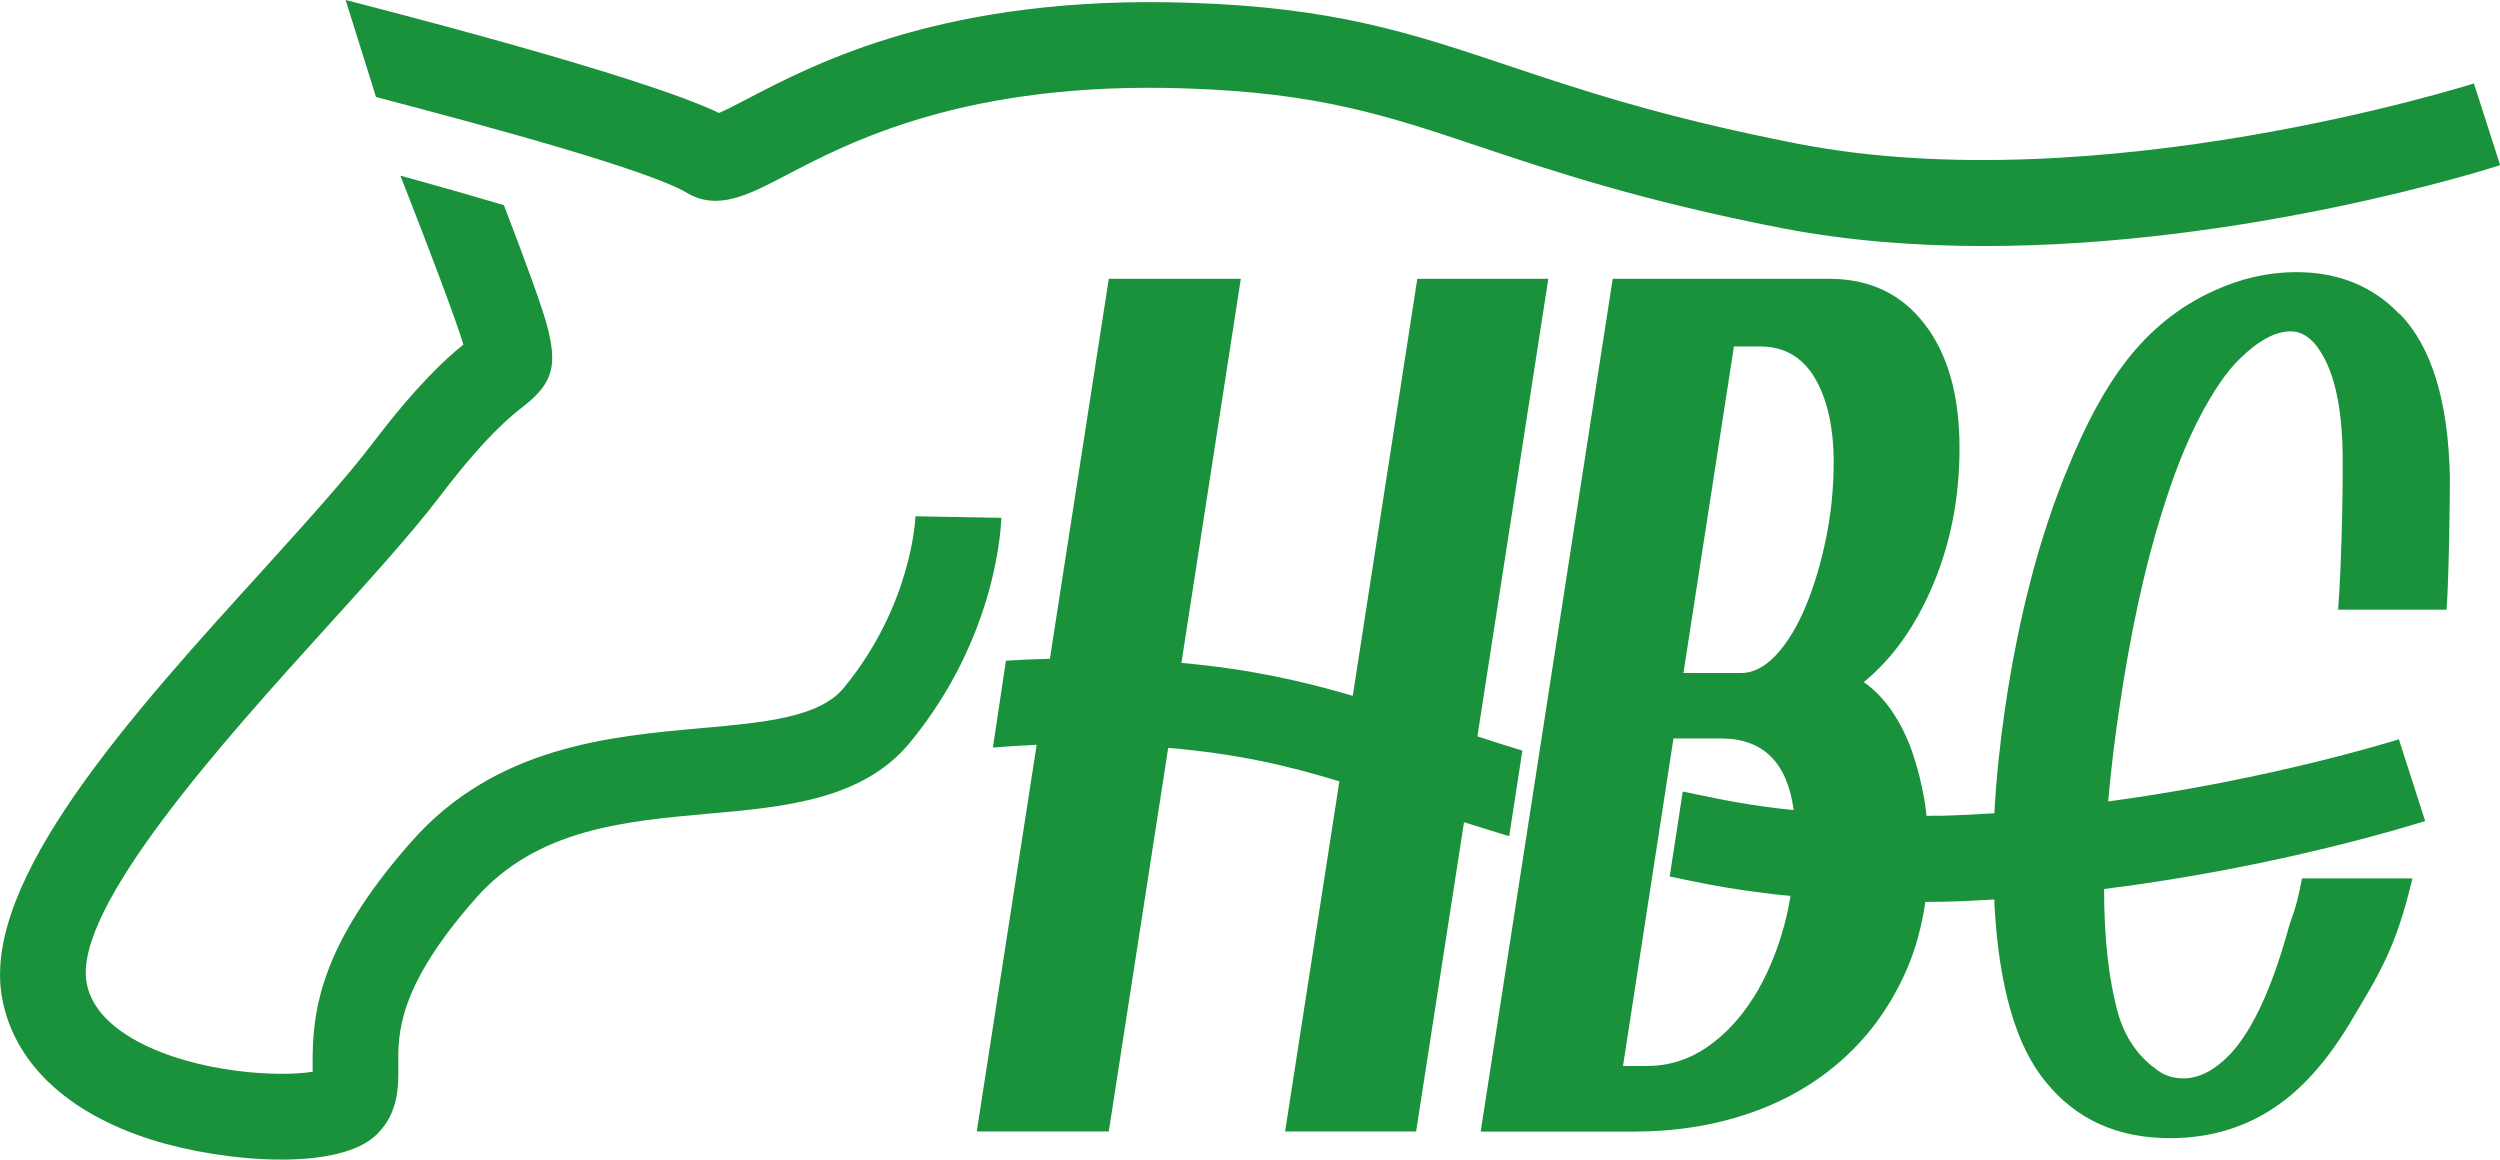
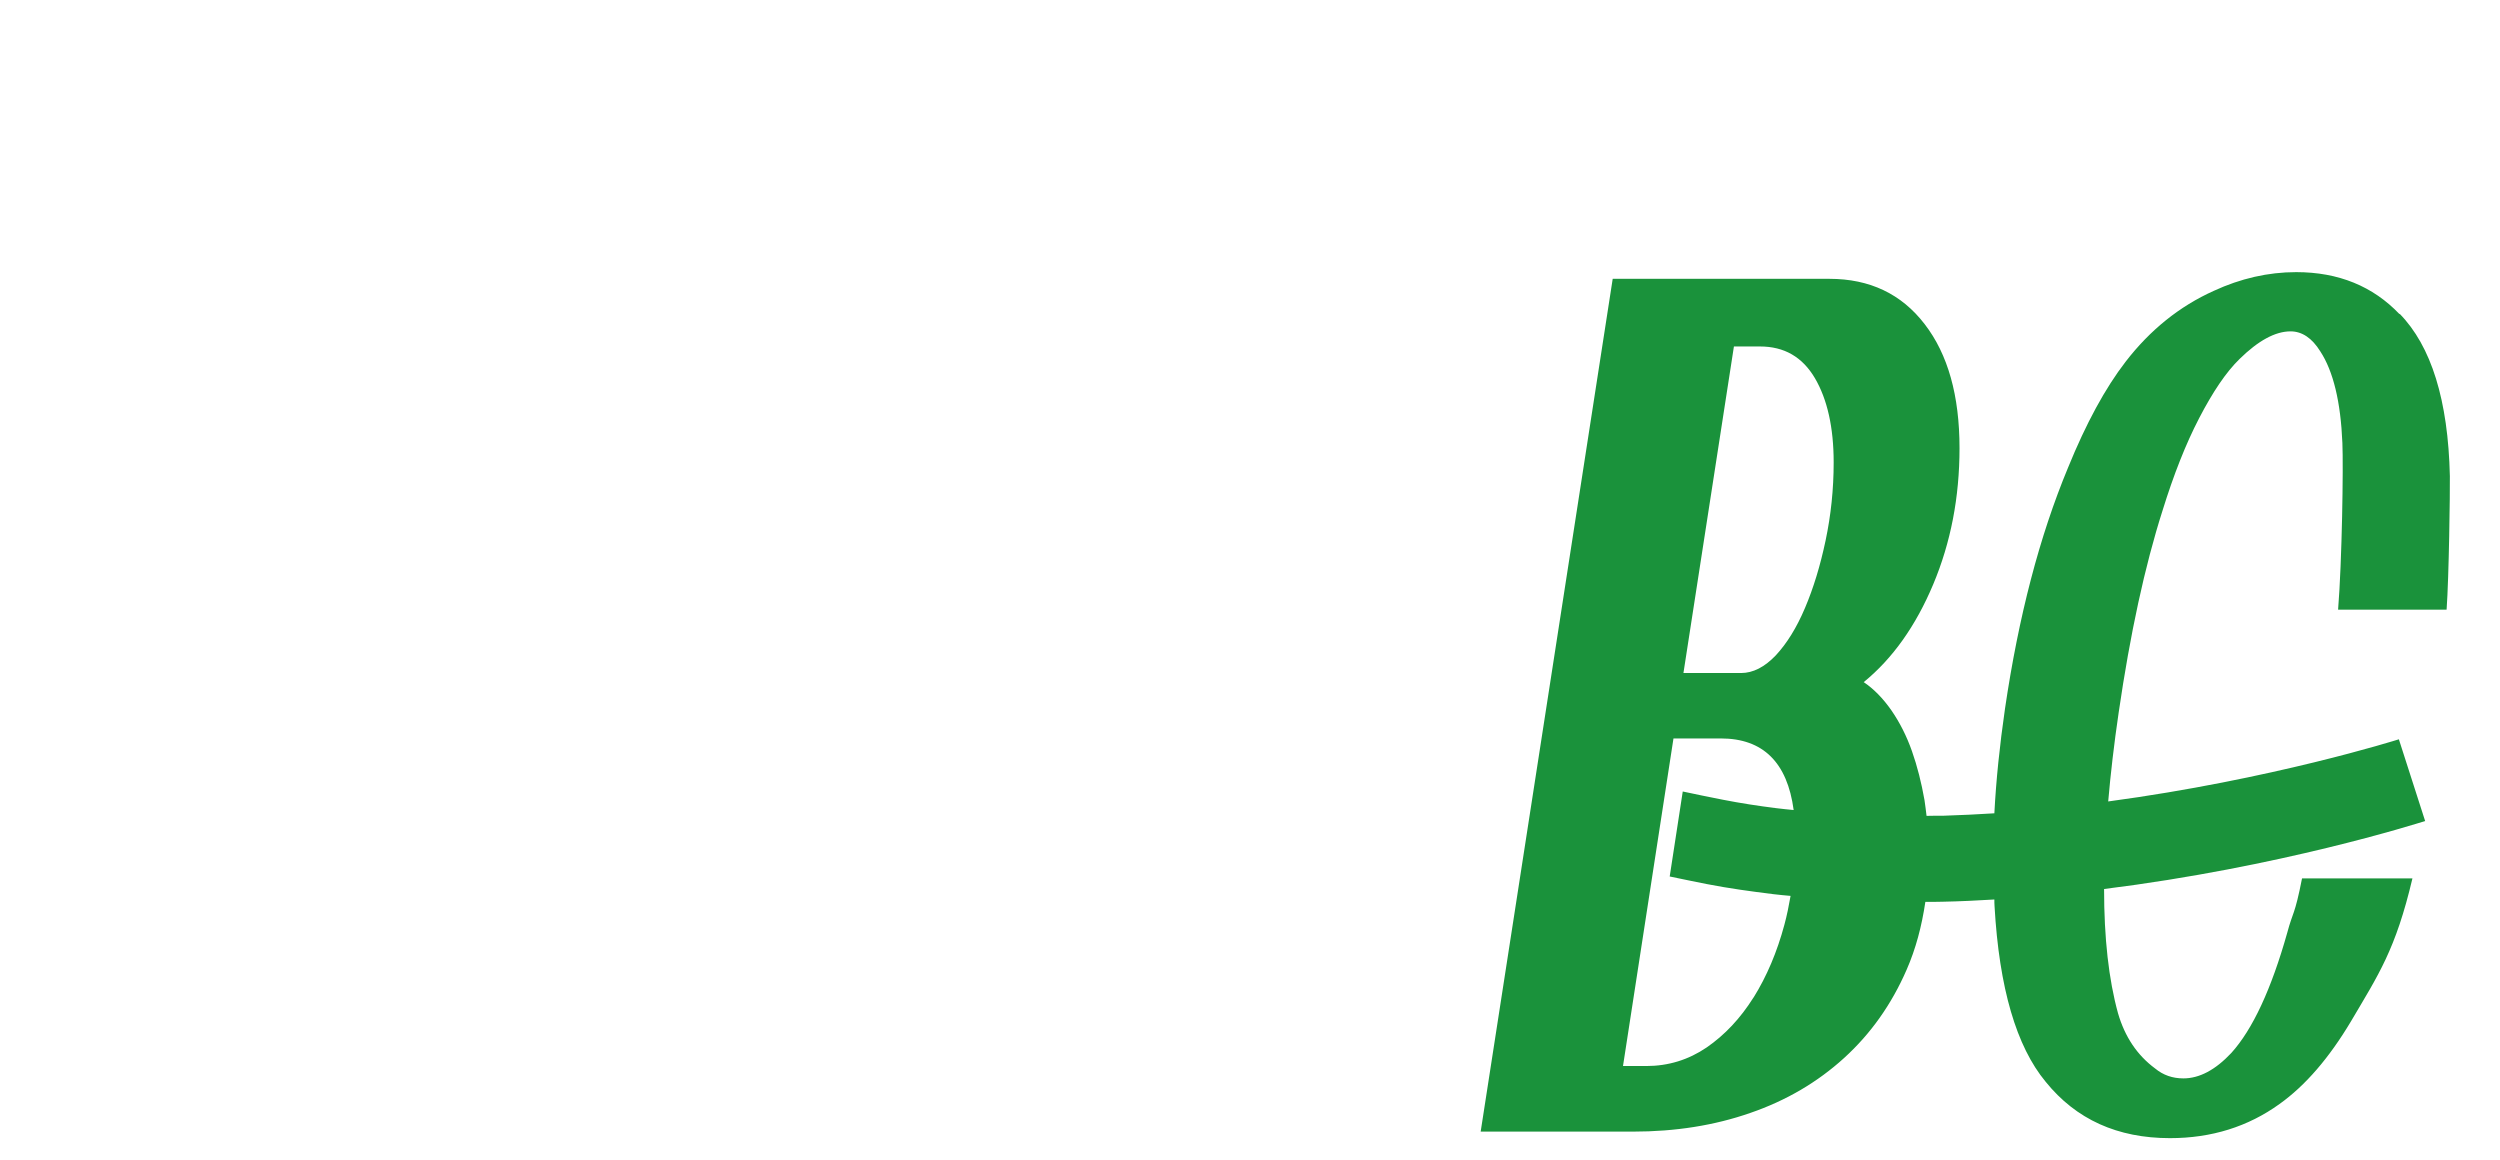
<svg xmlns="http://www.w3.org/2000/svg" id="_レイヤー_2" viewBox="0 0 145.61 67.54">
  <defs>
    <style>.cls-1{fill:#1a923b;stroke-width:0px;}</style>
  </defs>
  <g id="_レイヤー_1-2">
-     <path class="cls-1" d="M87.9,48.71l.77-4.99c-.92-.28-1.78-.55-2.62-.83l4.13-26.65h-7.63l-3.76,24.29c-2.95-.87-6-1.56-9.98-1.92l3.46-22.37h-7.69l-3.43,22.13c-.88.02-1.74.06-2.56.11l-.76,5.06c.81-.07,1.67-.12,2.55-.16l-3.49,22.52h7.69l3.46-22.34c4.01.34,6.96,1.03,9.97,1.95l-3.16,20.39h7.63l2.79-18.01c.83.26,1.69.53,2.62.81Z" />
-     <path class="cls-1" d="M40,11.23c1.8,1.06,3.56.14,5.78-1.02,3.66-1.92,10.48-5.5,23.29-5.06,7.75.25,11.71,1.58,17.17,3.41,4.16,1.39,9.34,3.13,17.5,4.72,3.87.75,7.88,1.05,11.83,1.05,15.19,0,29.31-4.47,30.05-4.71l-1.53-4.76c-.22.07-21.87,6.92-39.39,3.51-7.83-1.53-12.63-3.13-16.86-4.55-5.65-1.89-10.11-3.39-18.6-3.66-14.13-.46-21.7,3.5-25.77,5.63-.54.28-1.17.61-1.59.79C37.28,4.37,21.89.46,20.13,0l1.77,5.65c6.76,1.77,15.85,4.25,18.11,5.58Z" />
-     <path class="cls-1" d="M53.32,30.06c0,.05-.18,5.16-4.18,10.01-1.42,1.72-4.61,2.01-8.3,2.34-5.34.48-11.98,1.07-16.86,6.59-5.4,6.11-5.81,9.97-5.77,13.12,0,.09,0,.2,0,.3-1.84.32-6.71.11-10.19-1.76-1.74-.94-2.75-2.1-2.98-3.45-.76-4.39,8.12-14.21,14.01-20.71,2.56-2.82,4.97-5.49,6.6-7.63,2.71-3.56,4.17-4.68,4.87-5.23,1.8-1.39,1.88-2.52,1.38-4.54-.27-1.09-1.33-3.97-2.55-7.15-1.99-.59-4.06-1.18-6.03-1.72,1.69,4.3,3.24,8.4,3.67,9.84-1,.8-2.7,2.34-5.31,5.78-1.5,1.97-3.84,4.56-6.32,7.3C7.64,41.64-1.07,51.27.11,58.06c.66,3.79,3.75,6.75,8.71,8.32,2.12.67,4.98,1.16,7.56,1.16,2.38,0,4.52-.42,5.58-1.48,1.27-1.27,1.25-2.79,1.24-4.01-.02-1.82-.06-4.56,4.52-9.74,3.56-4.03,8.65-4.48,13.56-4.92,4.41-.39,8.97-.8,11.72-4.14,5.15-6.26,5.31-12.82,5.32-13.09l-5-.09Z" />
    <path class="cls-1" d="M139.76,18.3c-1.55-1.63-3.56-2.45-6.02-2.45-1.64,0-3.24.37-4.8,1.09-2,.9-3.71,2.28-5.13,4.12-1.19,1.54-2.31,3.6-3.36,6.18-1.66,3.99-2.88,8.67-3.67,14.03-.31,2.14-.52,4.17-.62,6.1-.97.06-1.95.11-2.94.14-.33,0-.67,0-1.01.01-.04-.31-.07-.61-.12-.92-.18-1.02-.42-1.97-.73-2.85-.31-.88-.71-1.67-1.2-2.38-.49-.7-1.03-1.25-1.61-1.64,1.68-1.37,3.03-3.27,4.05-5.7,1.02-2.43,1.53-5.07,1.53-7.93,0-3.05-.67-5.46-2.03-7.22-1.35-1.76-3.2-2.64-5.55-2.64h-12.62l-7.69,49.67h8.87c2.47,0,4.75-.36,6.84-1.09,2.09-.72,3.91-1.79,5.46-3.2,1.55-1.41,2.76-3.12,3.64-5.14.53-1.21.88-2.53,1.09-3.95.34,0,.67,0,1.01-.01,1.01-.02,2.02-.07,3.01-.13,0,.13,0,.26.01.39.27,4.76,1.27,8.17,2.98,10.23,1.77,2.19,4.18,3.28,7.24,3.28,2.42,0,4.55-.67,6.38-1.99,1.5-1.07,2.89-2.68,4.17-4.83,1.59-2.7,2.59-4.15,3.57-8.31h-6.43c-.43,2.19-.53,1.92-.86,3.16-.93,3.3-2.02,5.64-3.26,7.01-.93.99-1.86,1.48-2.79,1.48-.63,0-1.18-.19-1.65-.58-1.04-.77-1.76-1.84-2.16-3.22-.54-1.96-.81-4.37-.81-7.23,10.24-1.28,18.15-3.79,18.7-3.96l-1.53-4.76c-.13.04-7.42,2.34-16.93,3.62.14-1.62.34-3.34.61-5.18.67-4.59,1.52-8.52,2.56-11.78.64-2.06,1.34-3.85,2.13-5.37s1.56-2.67,2.35-3.44c1.09-1.07,2.08-1.61,2.97-1.61.67,0,1.25.39,1.73,1.16.76,1.16,1.19,2.94,1.29,5.34.06,1.37-.02,6.88-.25,9.71h6.32c.14-1.97.2-6.83.19-7.78-.1-4.42-1.08-7.57-2.93-9.46ZM100.98,20.18h1.53c1.41,0,2.47.61,3.2,1.85.72,1.23,1.09,2.87,1.09,4.9,0,1.57-.16,3.08-.47,4.55s-.71,2.78-1.2,3.93c-.49,1.16-1.06,2.07-1.7,2.76-.65.68-1.32,1.03-2.03,1.03h-3.35l2.94-19.02ZM102.13,58.1c-.76,1.21-1.67,2.18-2.73,2.91-1.06.72-2.23,1.08-3.52,1.08h-1.35l2.94-19.08h2.76c2.46,0,3.87,1.4,4.24,4.17-.34-.04-.68-.06-1.02-.11-1.04-.13-2.08-.29-3.1-.49-.82-.16-1.59-.32-2.34-.48l-.76,4.95c.7.15,1.41.29,2.15.44,1.28.25,2.59.43,3.89.59.33.04.66.07,1,.1-.1.57-.21,1.13-.36,1.68-.43,1.6-1.03,3.01-1.79,4.23Z" />
  </g>
</svg>